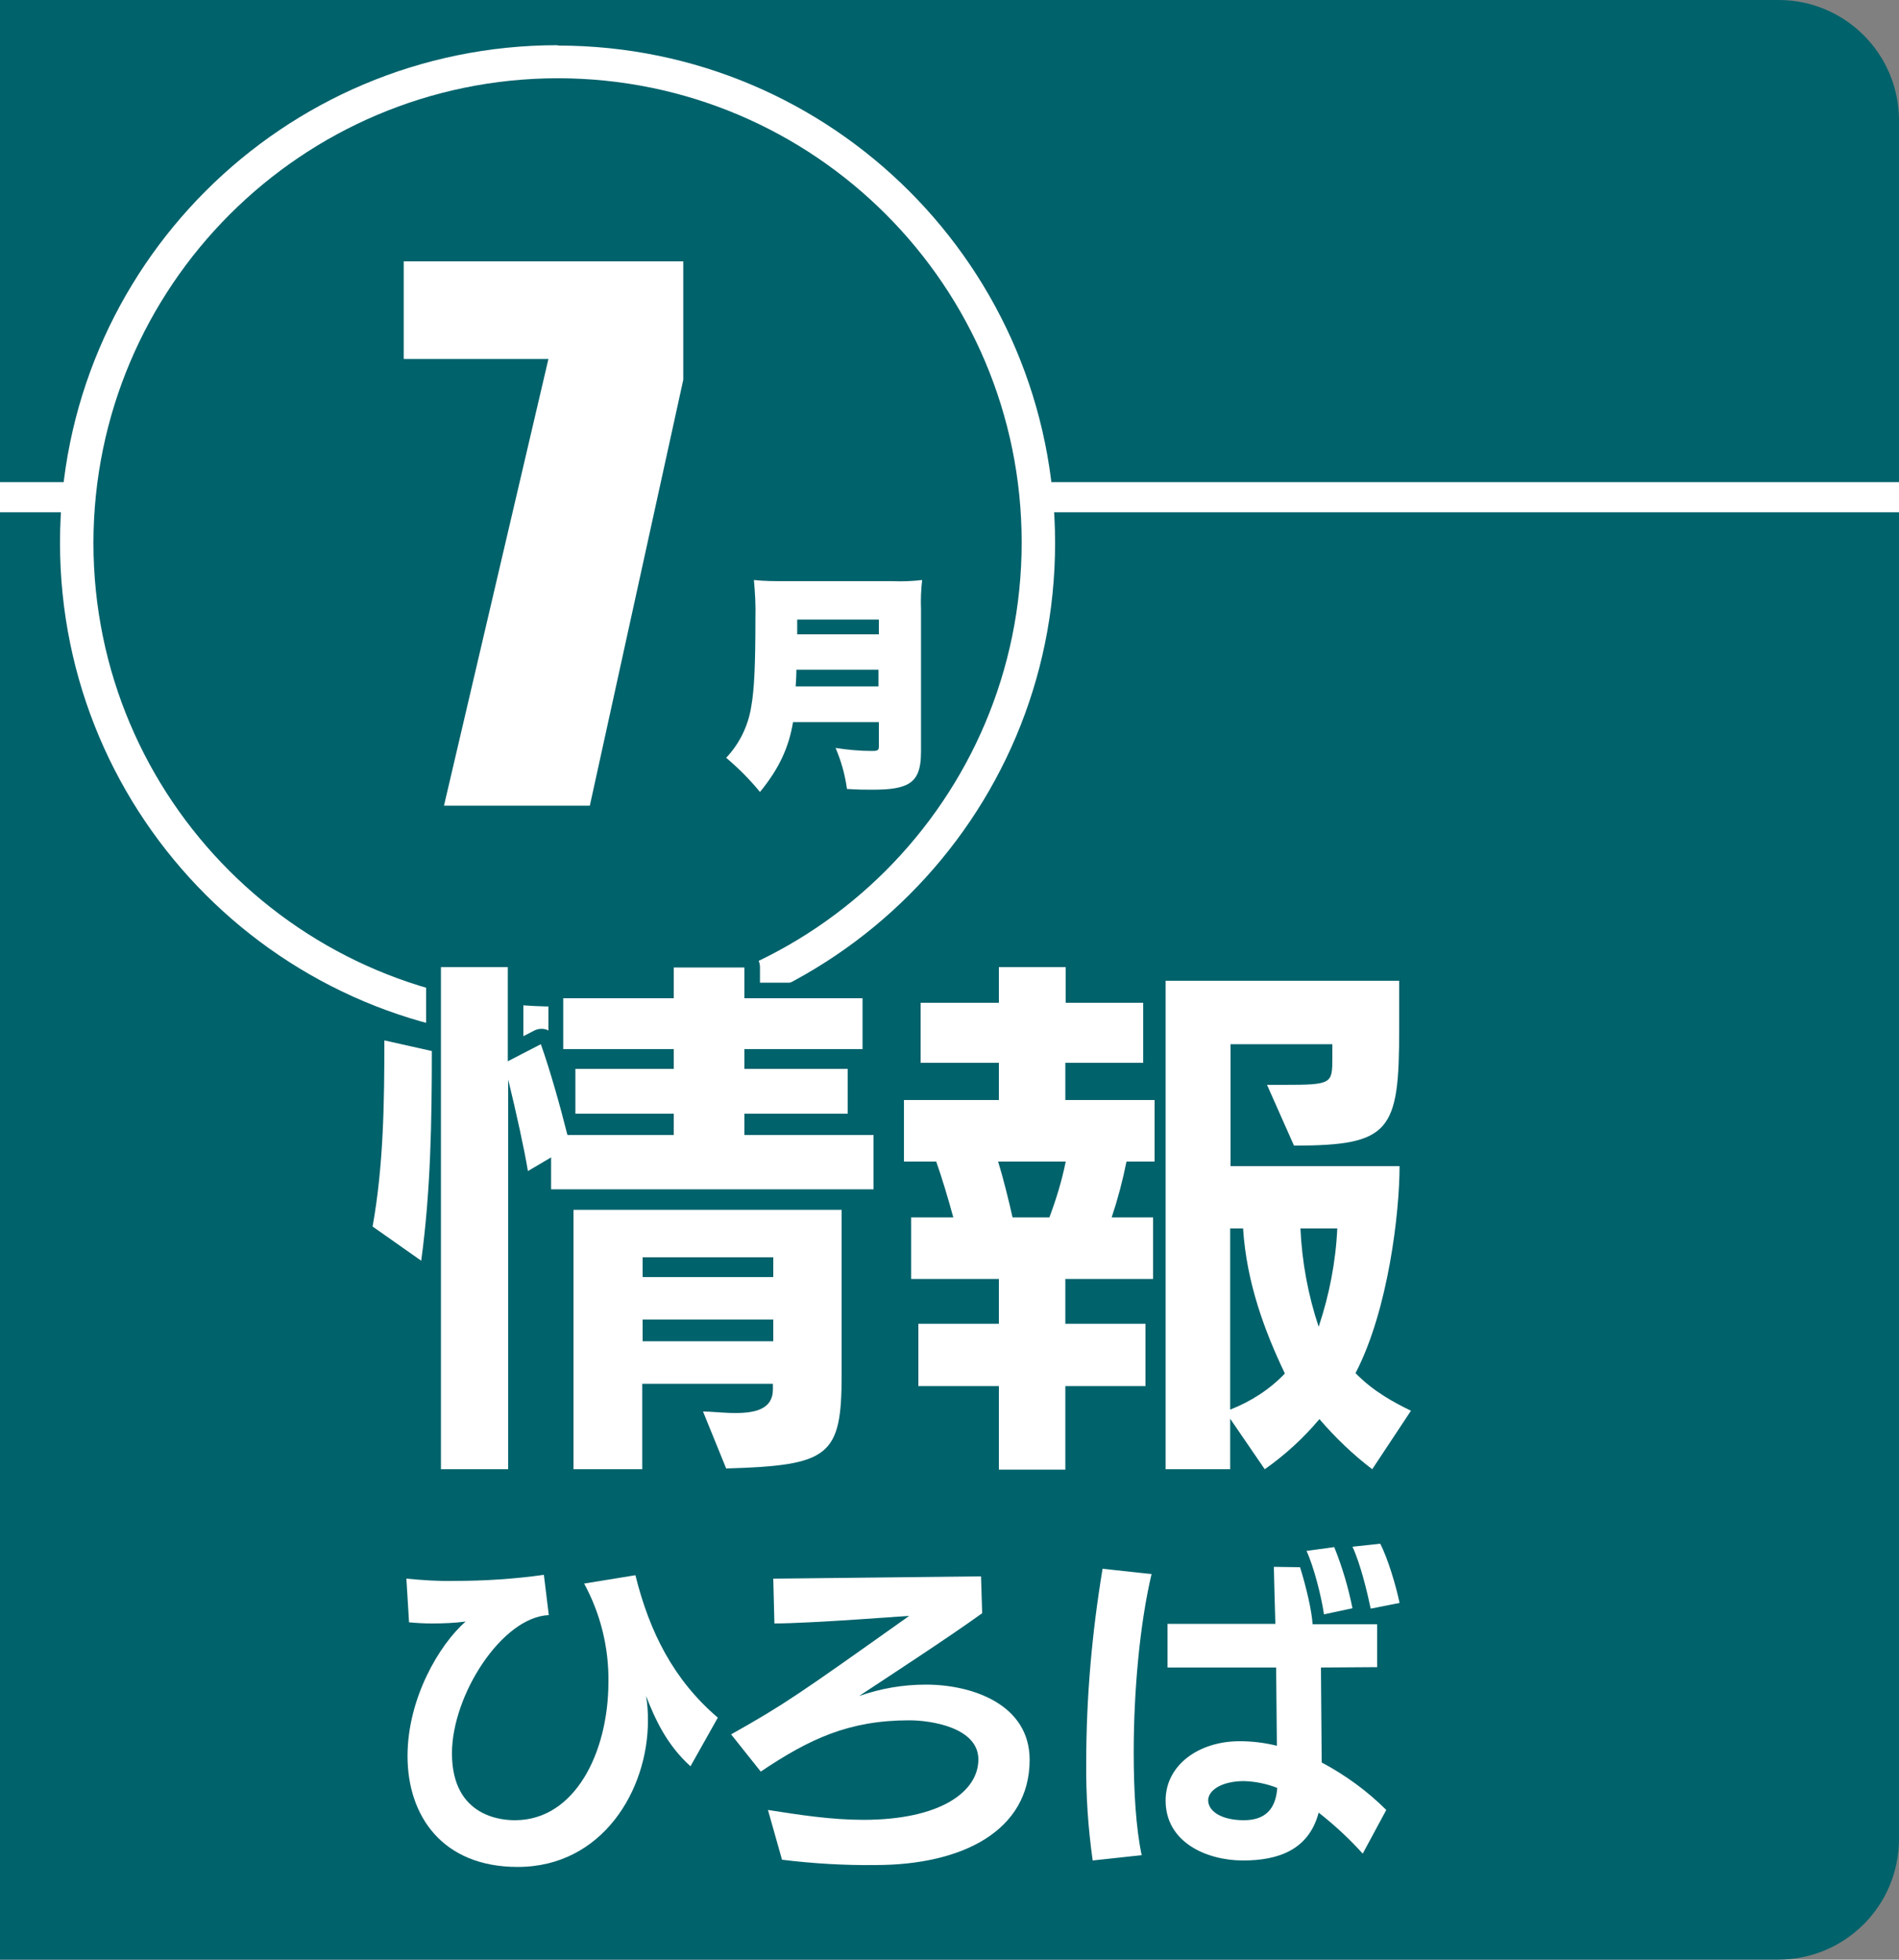
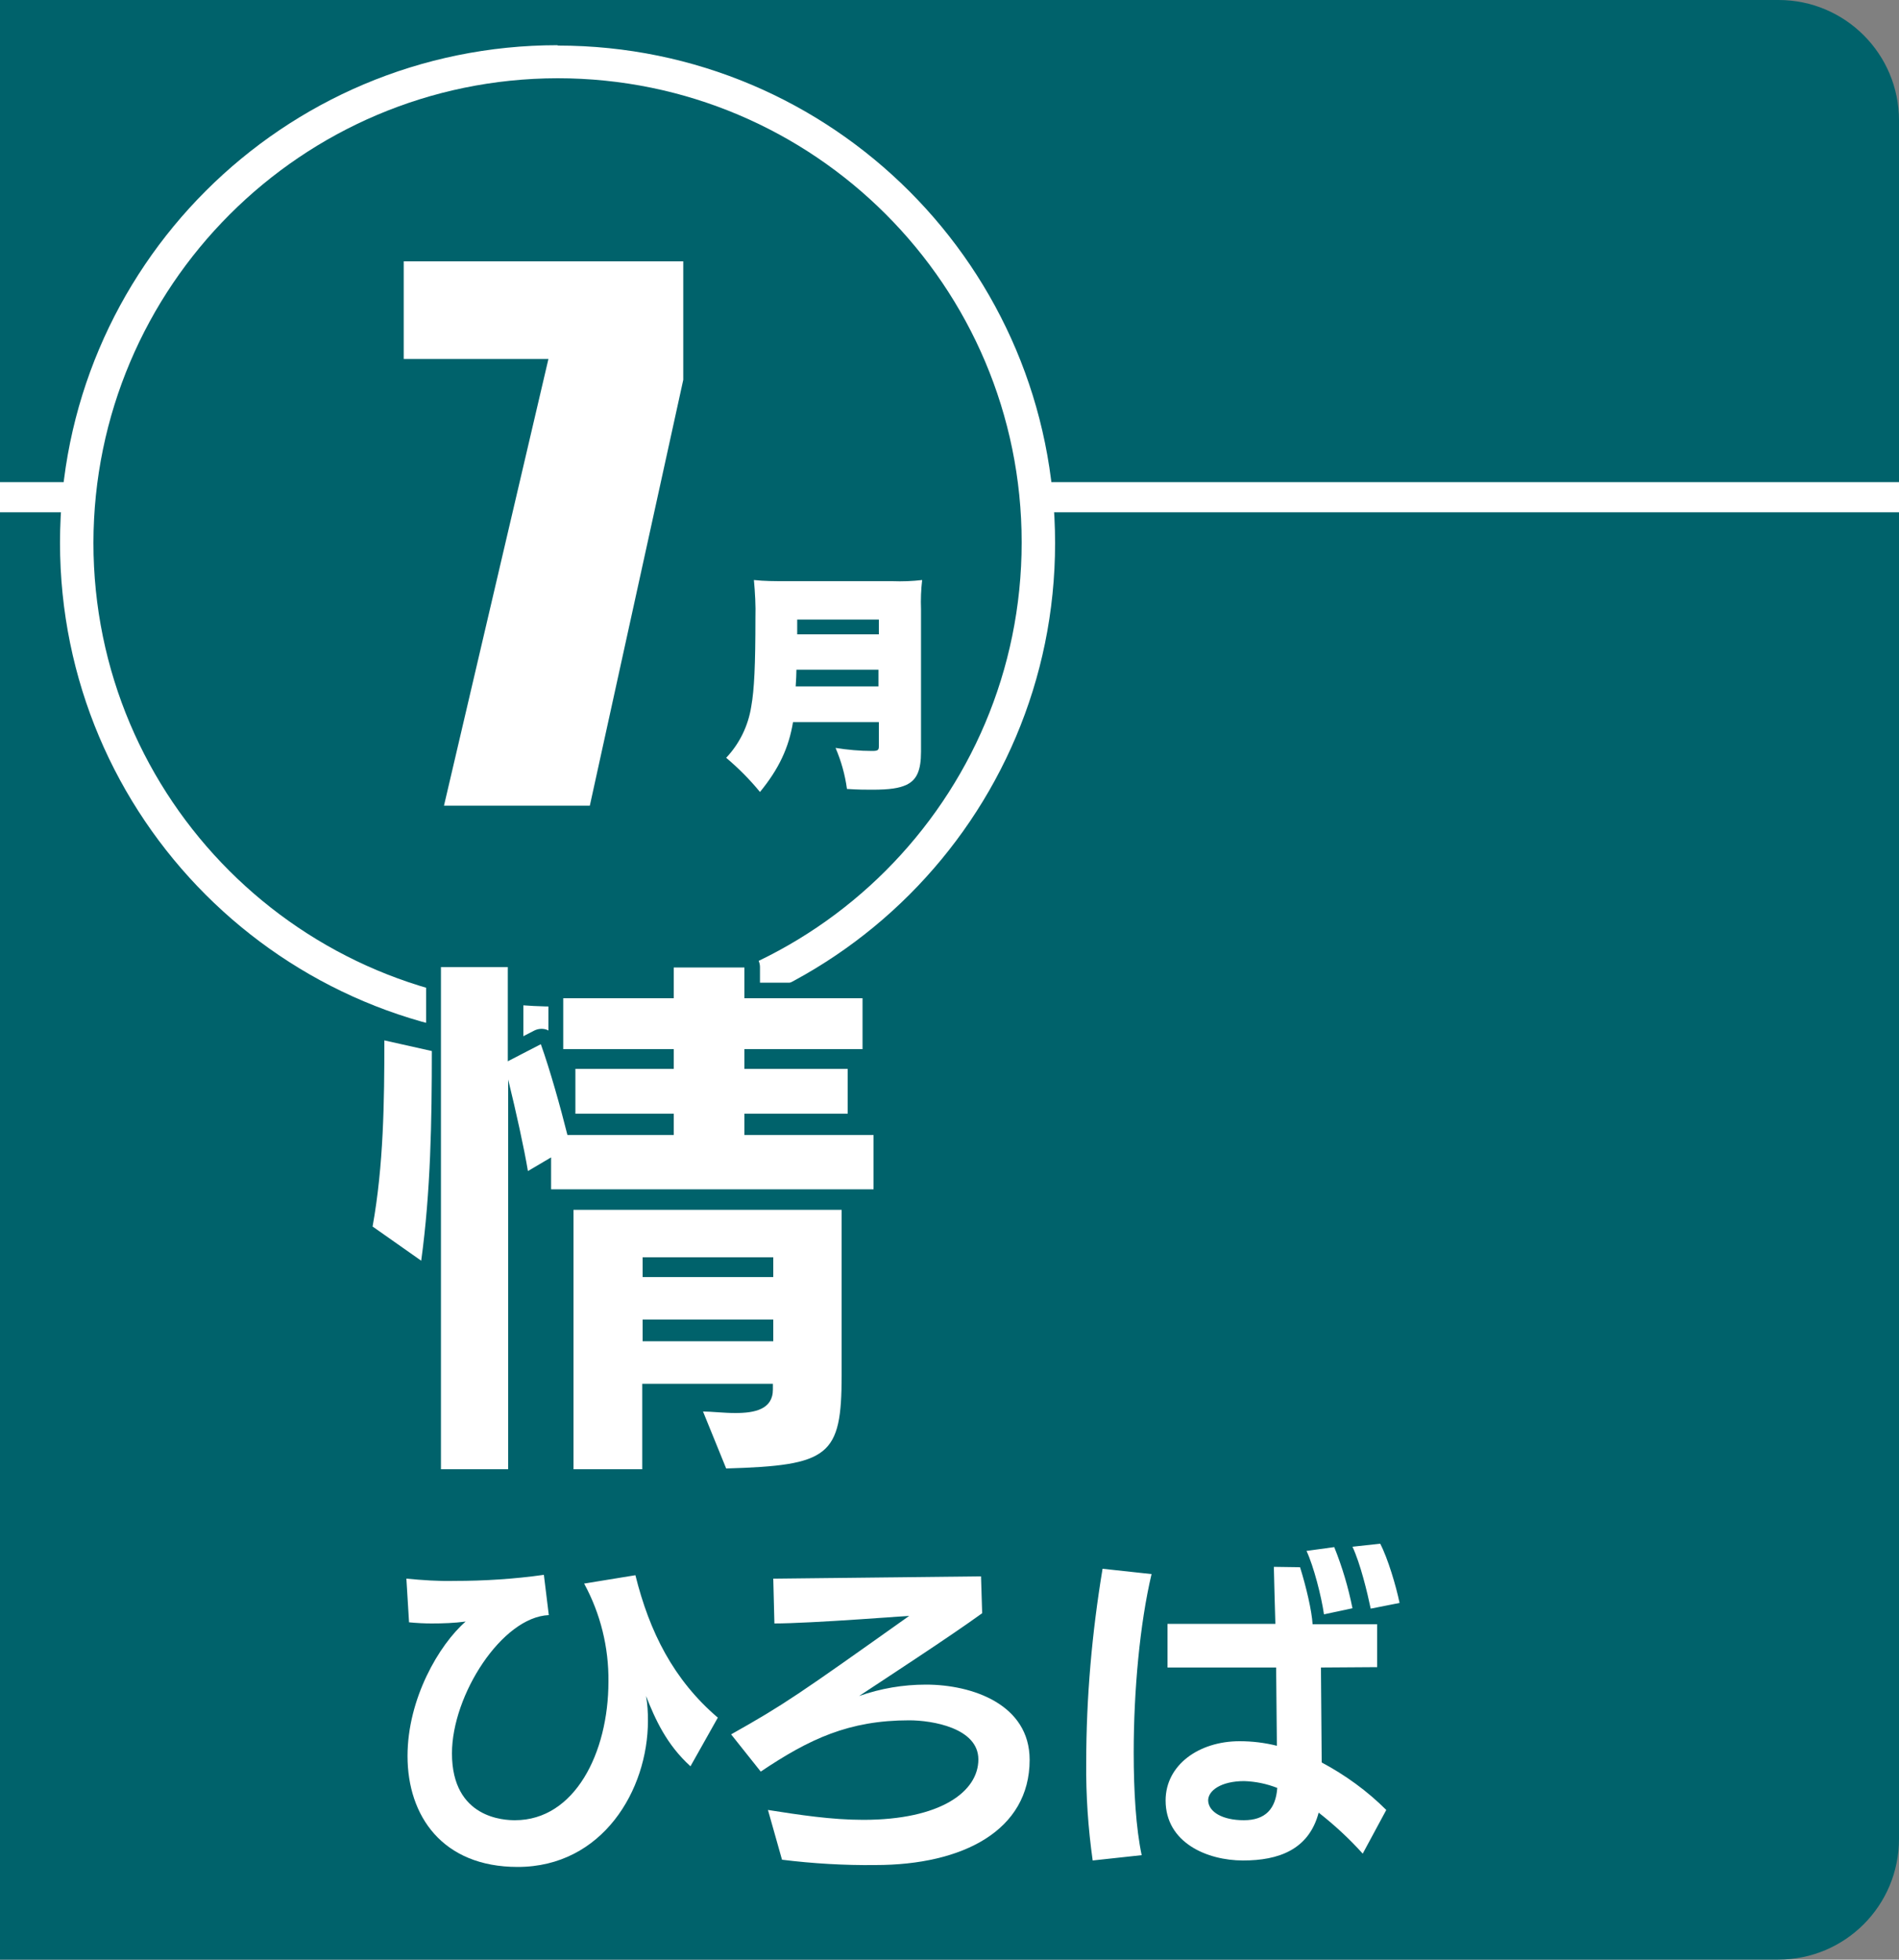
<svg xmlns="http://www.w3.org/2000/svg" version="1.1" id="レイヤー_1" x="0px" y="0px" viewBox="0 0 500 515.9" style="enable-background:new 0 0 500 515.9;" xml:space="preserve">
  <rect x="0" y="0" width="500" height="515.9" fill="#808080" stroke="none" />
  <style type="text/css">
	.st0{fill:#00626B;}
	.st1{fill:none;stroke:#FFFFFF;stroke-width:7.94;stroke-miterlimit:10;}
	.st2{fill:#FFFFFF;}
</style>
  <path class="st0" d="M0,0h468.3l0,0C485.8,0,500,14.2,500,31.7v452.4c0,17.6-14.2,31.8-31.8,31.8H0V0z" />
  <line class="st1" x1="0" y1="130.9" x2="500" y2="130.9" />
  <path class="st2" d="M146.8,11.9c-72.3,0-131,58.6-131,131s58.6,131,131,131c72.3,0,131-58.6,131-130.9l0,0  c0-72.3-58.6-131-130.9-131" />
  <path class="st0" d="M146.8,20.6c67.5,0,122.2,54.7,122.2,122.2S214.3,265,146.8,265S24.6,210.4,24.6,142.9l0,0l0,0  C24.7,75.4,79.4,20.7,146.8,20.6" />
  <path class="st0" d="M169.2,390.8h-18.1c-2.2,0-4-1.8-4-4v-68.3c0-0.5,0.1-1,0.3-1.5h-2.3c-2.2,0-4-1.8-4-4v-1.5l-0.2,0.1  c-1,0.6-2.1,0.7-3.2,0.4v74.8c0,2.2-1.8,4-4,4h-17.6c-2.2,0-4-1.8-4-4v-51.3c-1.2,0.4-2.6,0.3-3.6-0.5l-12.7-9  c-1.3-0.9-1.9-2.5-1.6-4c2.8-15.3,3-30.9,3-48.3c0.1-2.2,1.9-3.9,4.1-3.9l0,0c0.3,0,0.5,0,0.8,0.1l10.1,2.3v-17.7c0-2.2,1.8-4,4-4  h17.6c2.2,0,4,1.8,4,4v18.3l2.9-1.5c1-0.5,2.2-0.6,3.3-0.2l0.4,0.2v-8.6c0-2.2,1.8-4,4-4h25.1v-4.1c0-2.2,1.8-4,4-4h18.6  c2.2,0,4,1.8,4,4v4.1h27.1c2.2,0,4,1.8,4,4v13.4c0,2.2-1.8,4-4,4H227c0.1,0.4,0.2,0.8,0.2,1.2v11.8c0,0.6-0.1,1.1-0.4,1.6h3.2  c2.2,0,4,1.8,4,4V313c0,2.2-1.8,4-4,4h-4.7c0.2,0.5,0.3,1,0.3,1.5V362c0,25-6.5,27.8-34.2,28.6c-1.7,0-3.2-0.9-3.8-2.5l-6.2-15.1  c-0.5-1.2-0.4-2.6,0.4-3.7c0.3-0.4,0.7-0.8,1.1-1.1h-9.8v18.6C173.1,389,171.3,390.8,169.2,390.8" />
  <path class="st0" d="M269.8,316.5h3.8c0.9-2.4,1.5-4.8,2.1-6.8h-7.5C268.7,312,269.3,314.3,269.8,316.5 M346.6,327.4  c0.1,1.6,0.3,3.2,0.6,4.9c0.3-1.8,0.5-3.4,0.6-4.9H346.6z M284.6,285.6H303v-2.4c-0.6,0.3-1.2,0.5-1.9,0.5h-16.5V285.6z   M327.8,303.1h9.2l-7.1-15.8c-0.9-2,0.1-4.4,2.1-5.3c0.5-0.2,1-0.3,1.5-0.3h4.6c2.9,0.1,5.7,0,8.5-0.3c0.1-0.6,0.1-1.7,0.1-2.5h-19  L327.8,303.1z M298.2,316.5h4.8v-6.8h-3C299.5,311.9,299,314.2,298.2,316.5 M284.7,344.5h17.2c0.4,0,0.8,0.1,1.2,0.2v-4h-18.5  L284.7,344.5z M327.9,346.5v18.4c2-1.2,3.9-2.5,5.7-4.1C331.4,356.2,329.5,351.4,327.9,346.5 M333,390.8l-0.7-0.1  c-1-0.2-2-0.8-2.5-1.7l-1.9-2.7v0.5c0,2.2-1.8,4-4,4H307c-2.2,0-4-1.8-4-4v-18.2c-0.4,0.1-0.8,0.2-1.2,0.2h-17.1v18c0,2.2-1.8,4-4,4  H263c-2.2,0-4-1.8-4-4v-18h-17.2c-2.2,0-4-1.8-4-4v-16.4c0-2.2,1.8-4,4-4H259v-3.8h-19.1c-2.2,0-4-1.8-4-4v-16.2c0-2.2,1.8-4,4-4  h5.8c-0.7-2.4-1.4-4.7-2.1-6.8h-5.7c-2.2,0-4-1.8-4-4v-16.2c0-2.2,1.8-4,4-4H259v-1.9h-16.6c-2.2,0-4-1.8-4-4v-15.8c0-2.2,1.8-4,4-4  H259v-5.4c0-2.2,1.8-4,4-4h17.6c2.2,0,4,1.8,4,4v5.5h16.5c0.7,0,1.3,0.2,1.9,0.5V258c0-2.2,1.8-4,4-4h61.5c2.2,0,4,1.8,4,4v13  c0,19.1-1.4,28.3-11.3,32.1h7.4c2.2,0,4,1.8,4,4c0,12.6-2.9,36.6-10.7,53.6c3.5,2.9,7.4,5.3,11.5,7.3c2,1,2.7,3.4,1.7,5.4  c-0.1,0.1-0.1,0.2-0.2,0.3L364.6,389c-1.2,1.8-3.7,2.3-5.5,1.1l0,0L359,390c-4.1-3.1-8-6.6-11.5-10.4c-3.7,3.9-7.8,7.4-12.2,10.4  C334.6,390.5,333.8,390.8,333,390.8" />
  <path class="st2" d="M203.6,347.4h-34.4v5.7h34.4V347.4z M203.6,331h-34.4v5.2h34.4V331z M185.1,371.6c2.2,0,5.5,0.4,8.5,0.4  c5.2,0,9.9-1,9.9-6.2v-1.5h-34.4v22.5H151v-68.3h70.6V362c0,21.4-3.2,23.8-30.4,24.6L185.1,371.6z M145.1,313.1v-8.4l-6.1,3.6  c-1-6-3.1-15.5-5.2-24.1v102.6h-17.7V254.6h17.6v24.8l8.7-4.5c2.4,6.7,5.2,16.7,7,23.9h28v-5.6h-25.9v-11.8h25.9v-5.2h-29.1v-13.4  h29.1v-8.1H196v8.1h31.1v13.4H196v5.2h27.2v11.8H196v5.6h34v14.3L145.1,313.1L145.1,313.1z M98.1,322.9c2.9-16.1,3.1-32.8,3.1-49  l12.5,2.8c0,18.3-0.3,37-2.8,55.2L98.1,322.9z" />
-   <path class="st2" d="M342.4,323.4c0.4,8.8,2,17.5,4.8,25.9c2.8-8.4,4.5-17.1,4.9-25.9H342.4z M323.9,323.4v47.7  c5.4-2.1,10.4-5.3,14.4-9.5c-5.3-11.1-10.1-23.9-11-38.2H323.9z M361.3,386.8c-5.1-3.9-9.7-8.3-13.9-13.2c-4.2,5-9,9.4-14.4,13.2  l-9.1-13.3v13.3h-17V258.2h61.5v12.7c0,26.9-2.2,30.7-27.7,30.7l-7.1-16h4.6c12.5,0,12.6-0.3,12.6-7.1v-3.6H324V307h44.5  c0,12-2.9,37.8-11.6,54.5c4.8,4.9,10.1,7.7,14.6,9.9L361.3,386.8z M276.3,320.5c1.8-4.8,3.3-9.7,4.3-14.7h-17.8  c1.3,4.2,2.8,10.2,3.8,14.7H276.3z M263,386.9v-22h-21.2v-16.4H263v-11.8h-23.1v-16.2H251c-1.3-4.8-3.1-10.8-4.5-14.7H238v-16.2h25  v-9.8h-20.6V264H263v-9.4h17.6v9.4H301v15.8h-20.5v9.8H304v16.2h-7.4c-1,5-2.3,9.9-3.9,14.7h10.9v16.2h-23.1v11.8h21.1v16.4h-21.1  v22H263z" />
  <path class="st2" d="M181.8,465c-6.3-5.7-9.3-12.4-11.7-18.5c0.4,2.2,0.5,4.3,0.5,6.5c0,18.3-12,38.5-34.3,38.5  c-19.8,0-29-13.4-29-29.2c0-15.1,8.3-29.3,15.3-35.4c-3,0.4-6,0.5-9,0.5c-1.8,0-3.8-0.1-5.9-0.3l-0.7-11.5c4.2,0.4,8.4,0.7,12.6,0.6  c7.9,0,15.8-0.5,23.6-1.6l1.3,10.6c-12.3,0.5-25.5,21-25.5,36.4c0,17.2,13.9,17.6,16.6,17.6c15.7,0,24.6-17.7,24.6-36.5  c0.1-9-2.1-17.9-6.4-25.8l13.5-2.2c3.7,14.9,10,27.5,21.7,37.5L181.8,465z" />
  <path class="st2" d="M202.2,476.5c8.3,1.3,16.7,2.6,25.1,2.6c20.3,0,30.3-7.4,30.3-15.9c0-8.3-12.2-10.3-18.2-10.3  c-15.9,0-26.3,4.9-39.1,13.5l-7.8-9.8c14.2-8,17.6-10.4,46.9-31.2c0,0-8.7,0.6-12.9,0.9c-8.9,0.6-18,1.1-22.6,1.1l-0.3-11.8  l54.7-0.6l0.3,9.7c-8.4,6.1-25.3,17.1-32.4,21.8c5.7-2,11.6-3,17.6-3c12.2,0,27.3,5.2,27.3,19.8c0,18.6-17.6,27.7-40.6,27.7  c-8.2,0.1-16.5-0.4-24.6-1.4L202.2,476.5z" />
  <path class="st2" d="M360.9,423.5c-0.9-4.3-2.7-11.8-4.8-16.3l7.3-0.8c2,3.8,4.2,11.2,5.1,15.6L360.9,423.5z M348.6,425  c-0.7-4.8-2.7-12.6-4.6-16.7l7.3-1c2.1,5.2,3.7,10.6,4.8,16.1L348.6,425z M327.6,468.9c-6.1,0-9.5,2.5-9.5,5.1  c0.1,3.1,3.9,5.2,9.4,5.2c5.7,0,8.4-3,8.8-8.5C333.5,469.6,330.6,469,327.6,468.9 M358.8,488c-3.5-3.9-7.4-7.5-11.6-10.8  c-2.6,9.8-10.6,12.6-19.9,12.6c-9.5,0-20.4-4.7-20.4-15.8c0-9.3,8.7-15.6,19.5-15.6c3.3,0,6.6,0.4,9.8,1.2L336,439h-28.6v-11.5h28.4  c-0.2-6-0.3-11.4-0.4-15l6.9,0.1c1.6,5.1,3.1,11.5,3.3,15h17v11.3l-14.8,0.1l0.2,25c6.2,3.3,12,7.5,17,12.5L358.8,488z M287.7,489.8  c-1.2-8.5-1.8-17.2-1.7-25.8c0-17.1,1.5-34.1,4.3-51l12.9,1.4c-3.1,13.1-4.7,30.8-4.7,47c0,10.3,0.6,19.9,2.1,27L287.7,489.8z" />
  <path class="st2" d="M209.9,163.1h21.5v3.9h-21.5V163.1z M209.5,180.7c0.1-1.7,0.2-3.1,0.2-4.4h21.6v4.4H209.5z M231.4,190.1v6.4  c0,1-0.3,1.2-1.8,1.2c-3.2,0-6.5-0.3-9.6-0.8c1.5,3.5,2.5,7.1,3,10.8c3,0.2,4.9,0.2,6.6,0.2c4.7,0,7.2-0.4,9.1-1.3  c2.7-1.3,3.8-3.8,3.8-8.7v-37.5c-0.1-2.6,0-5.2,0.3-7.7c-2.6,0.3-5.2,0.4-7.9,0.3h-28.1c-2.8,0-5.5,0-8.3-0.3  c0.3,3.3,0.5,6.7,0.4,10c0,12.3-0.3,18.9-1.1,23.3c-0.8,5.1-3.1,9.8-6.6,13.5c3.2,2.7,6.2,5.7,8.9,9c5-6.1,7.6-11.7,8.7-18.4H231.4z  " />
  <g>
    <path class="st2" d="M179.9,68.8V100l-24.6,112.1h-38.4l27.5-117.6h-38.1V68.8H179.9z" />
  </g>
</svg>